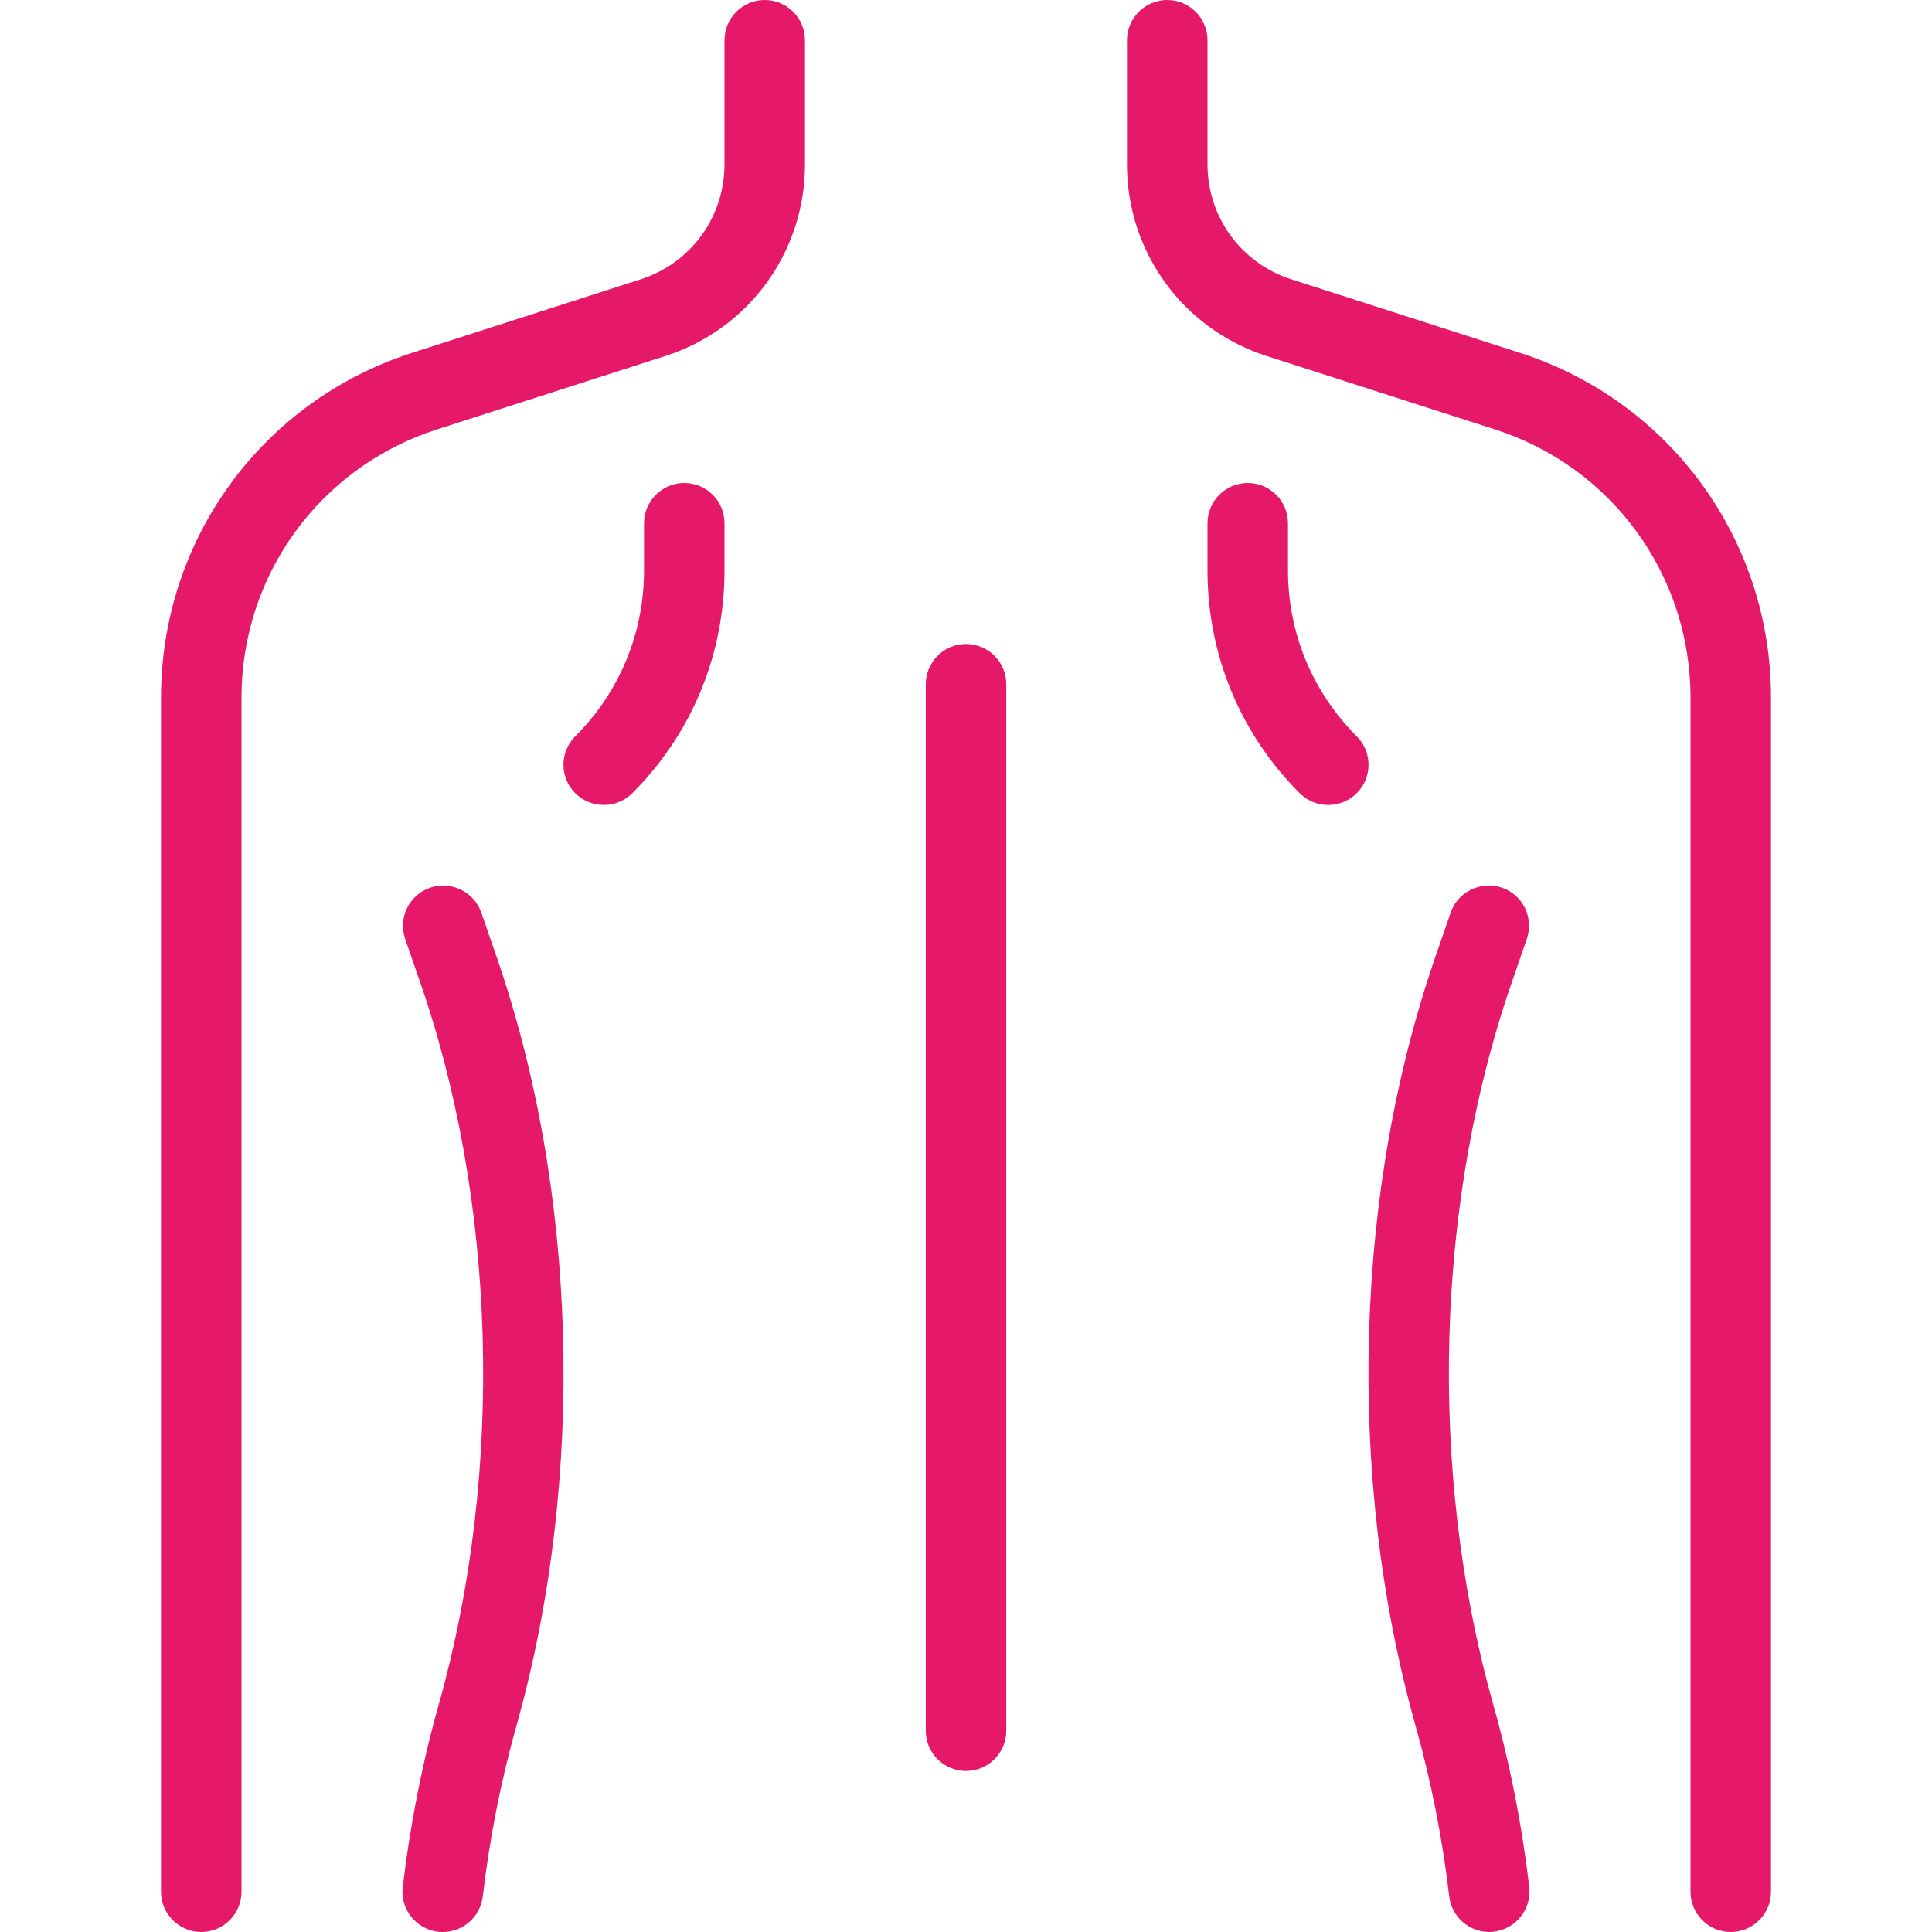
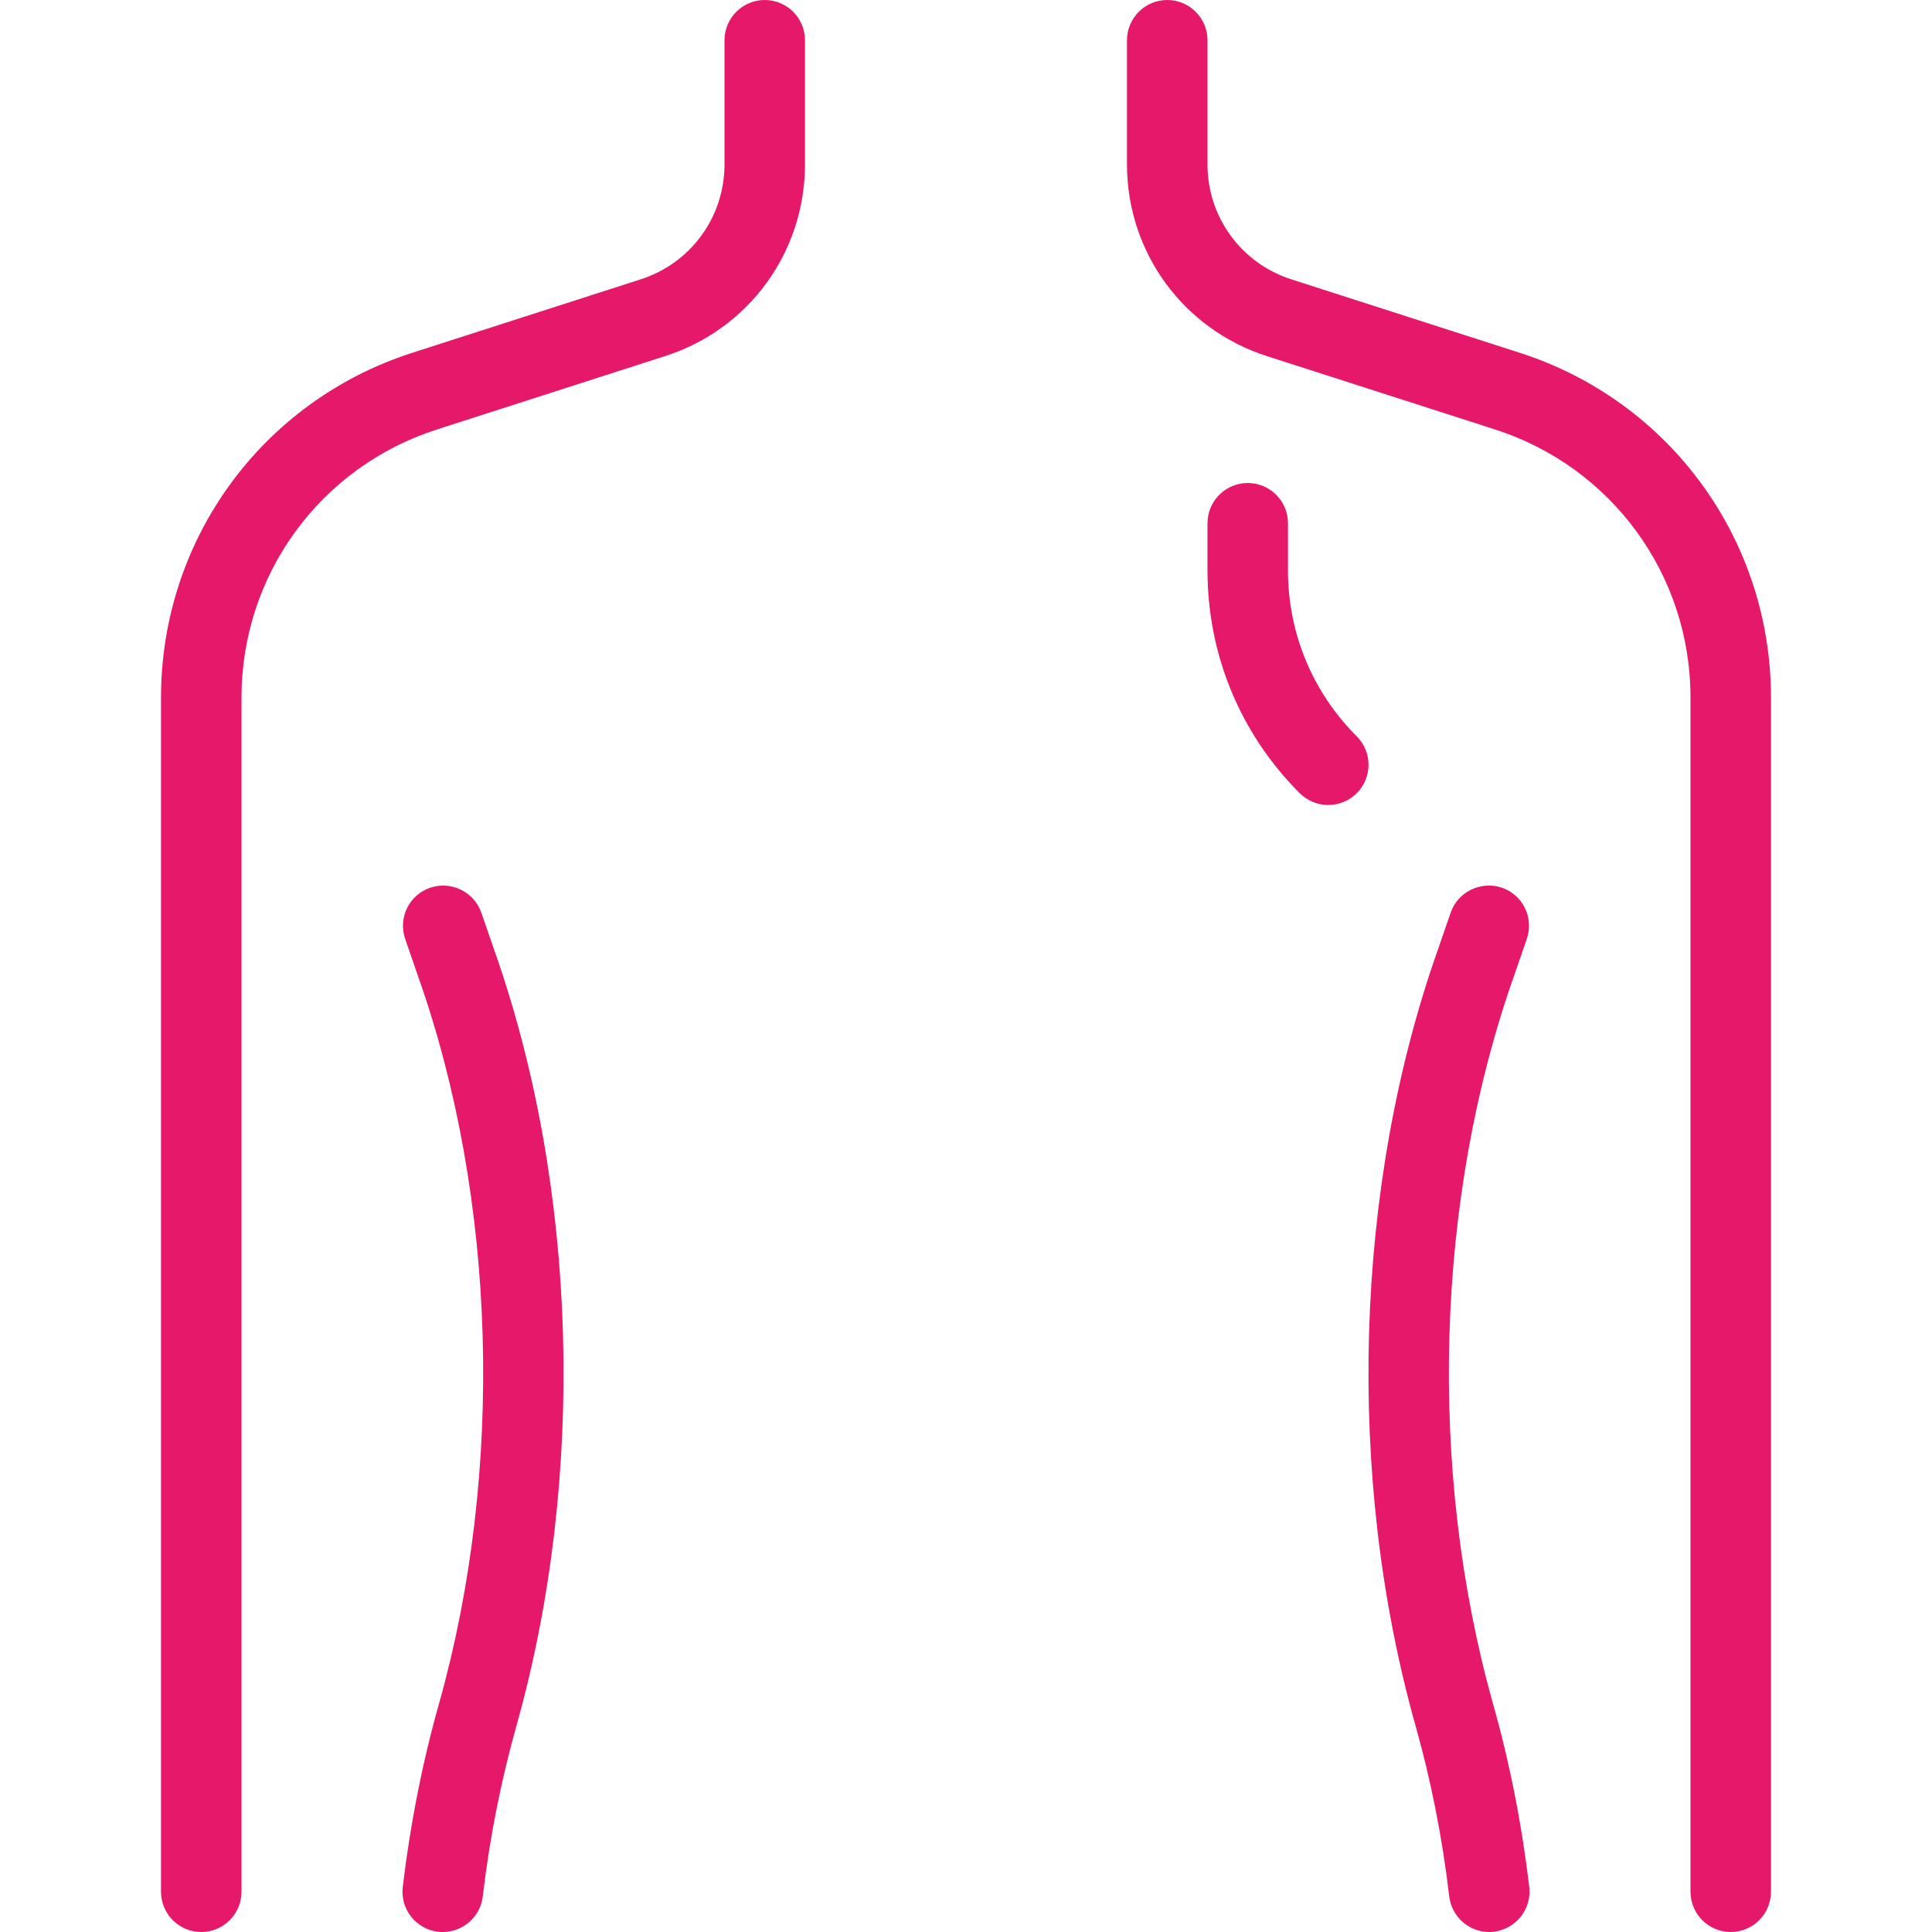
<svg xmlns="http://www.w3.org/2000/svg" width="50" height="50" viewBox="0 0 50 50" fill="none">
  <g id="fi_4012272" clip-path="url(#clip0_2197_6300)">
    <path id="Vector" d="M5.208 50C4.633 50 4.167 49.533 4.167 48.958V18.054C4.167 13.967 6.781 10.379 10.673 9.129L16.581 7.229C17.879 6.812 18.75 5.617 18.75 4.254V1.042C18.75 0.467 19.216 0 19.791 0C20.366 0 20.833 0.467 20.833 1.042V4.254C20.833 6.525 19.381 8.517 17.221 9.213L11.312 11.113C8.285 12.085 6.25 14.875 6.25 18.054V48.958C6.25 49.533 5.783 50 5.208 50Z" fill="#E6186A" />
    <path id="Vector_2" d="M44.791 50C44.217 50 43.75 49.533 43.75 48.958V18.054C43.75 14.875 41.714 12.085 38.687 11.113L32.779 9.213C30.619 8.517 29.166 6.525 29.166 4.254V1.042C29.166 0.467 29.633 0 30.208 0C30.783 0 31.25 0.467 31.25 1.042V4.254C31.25 5.617 32.121 6.812 33.419 7.229L39.327 9.129C43.219 10.379 45.833 13.967 45.833 18.054V48.958C45.833 49.533 45.367 50 44.791 50Z" fill="#E6186A" />
    <path id="Vector_3" d="M11.461 50C11.419 50 11.379 49.998 11.338 49.994C10.767 49.927 10.356 49.41 10.423 48.837C10.615 47.215 10.931 45.61 11.367 44.071C13.059 38.044 12.854 31.012 10.819 25.265L10.486 24.3C10.298 23.756 10.586 23.162 11.131 22.975C11.669 22.791 12.267 23.075 12.456 23.619L12.788 24.577C14.956 30.708 15.175 38.208 13.373 44.637C12.967 46.073 12.671 47.569 12.494 49.081C12.431 49.61 11.981 50 11.461 50Z" fill="#E6186A" />
    <path id="Vector_4" d="M38.539 50C38.019 50 37.569 49.608 37.506 49.079C37.329 47.567 37.033 46.073 36.627 44.637C34.825 38.208 35.044 30.706 37.215 24.569L37.544 23.617C37.731 23.073 38.333 22.792 38.869 22.973C39.414 23.16 39.7 23.754 39.514 24.298L39.183 25.256C37.146 31.01 36.944 38.042 38.633 44.071C39.069 45.608 39.385 47.212 39.577 48.835C39.642 49.406 39.233 49.923 38.662 49.992C38.621 49.998 38.581 50 38.539 50Z" fill="#E6186A" />
-     <path id="Vector_5" d="M15.625 20.833C15.358 20.833 15.092 20.731 14.888 20.529C14.481 20.123 14.481 19.462 14.888 19.056C16.036 17.908 16.667 16.385 16.667 14.762V13.542C16.667 12.967 17.134 12.5 17.709 12.5C18.284 12.5 18.75 12.967 18.75 13.542V14.762C18.75 16.942 17.902 18.99 16.363 20.529C16.159 20.731 15.892 20.833 15.625 20.833Z" fill="#E6186A" />
    <path id="Vector_6" d="M34.375 20.833C34.108 20.833 33.842 20.731 33.638 20.529C32.098 18.99 31.25 16.942 31.25 14.762V13.542C31.25 12.967 31.717 12.5 32.292 12.5C32.867 12.5 33.333 12.967 33.333 13.542V14.762C33.333 16.385 33.965 17.908 35.112 19.056C35.519 19.462 35.519 20.123 35.112 20.529C34.908 20.731 34.642 20.833 34.375 20.833Z" fill="#E6186A" />
-     <path id="Vector_7" d="M25 45.833C24.425 45.833 23.959 45.367 23.959 44.792V17.708C23.959 17.133 24.425 16.667 25 16.667C25.575 16.667 26.042 17.133 26.042 17.708V44.792C26.042 45.367 25.575 45.833 25 45.833Z" fill="#E6186A" />
  </g>
  <defs>
    <clipPath id="clip0_2197_6300">
      <rect width="50" height="50" fill="white" />
    </clipPath>
  </defs>
</svg>